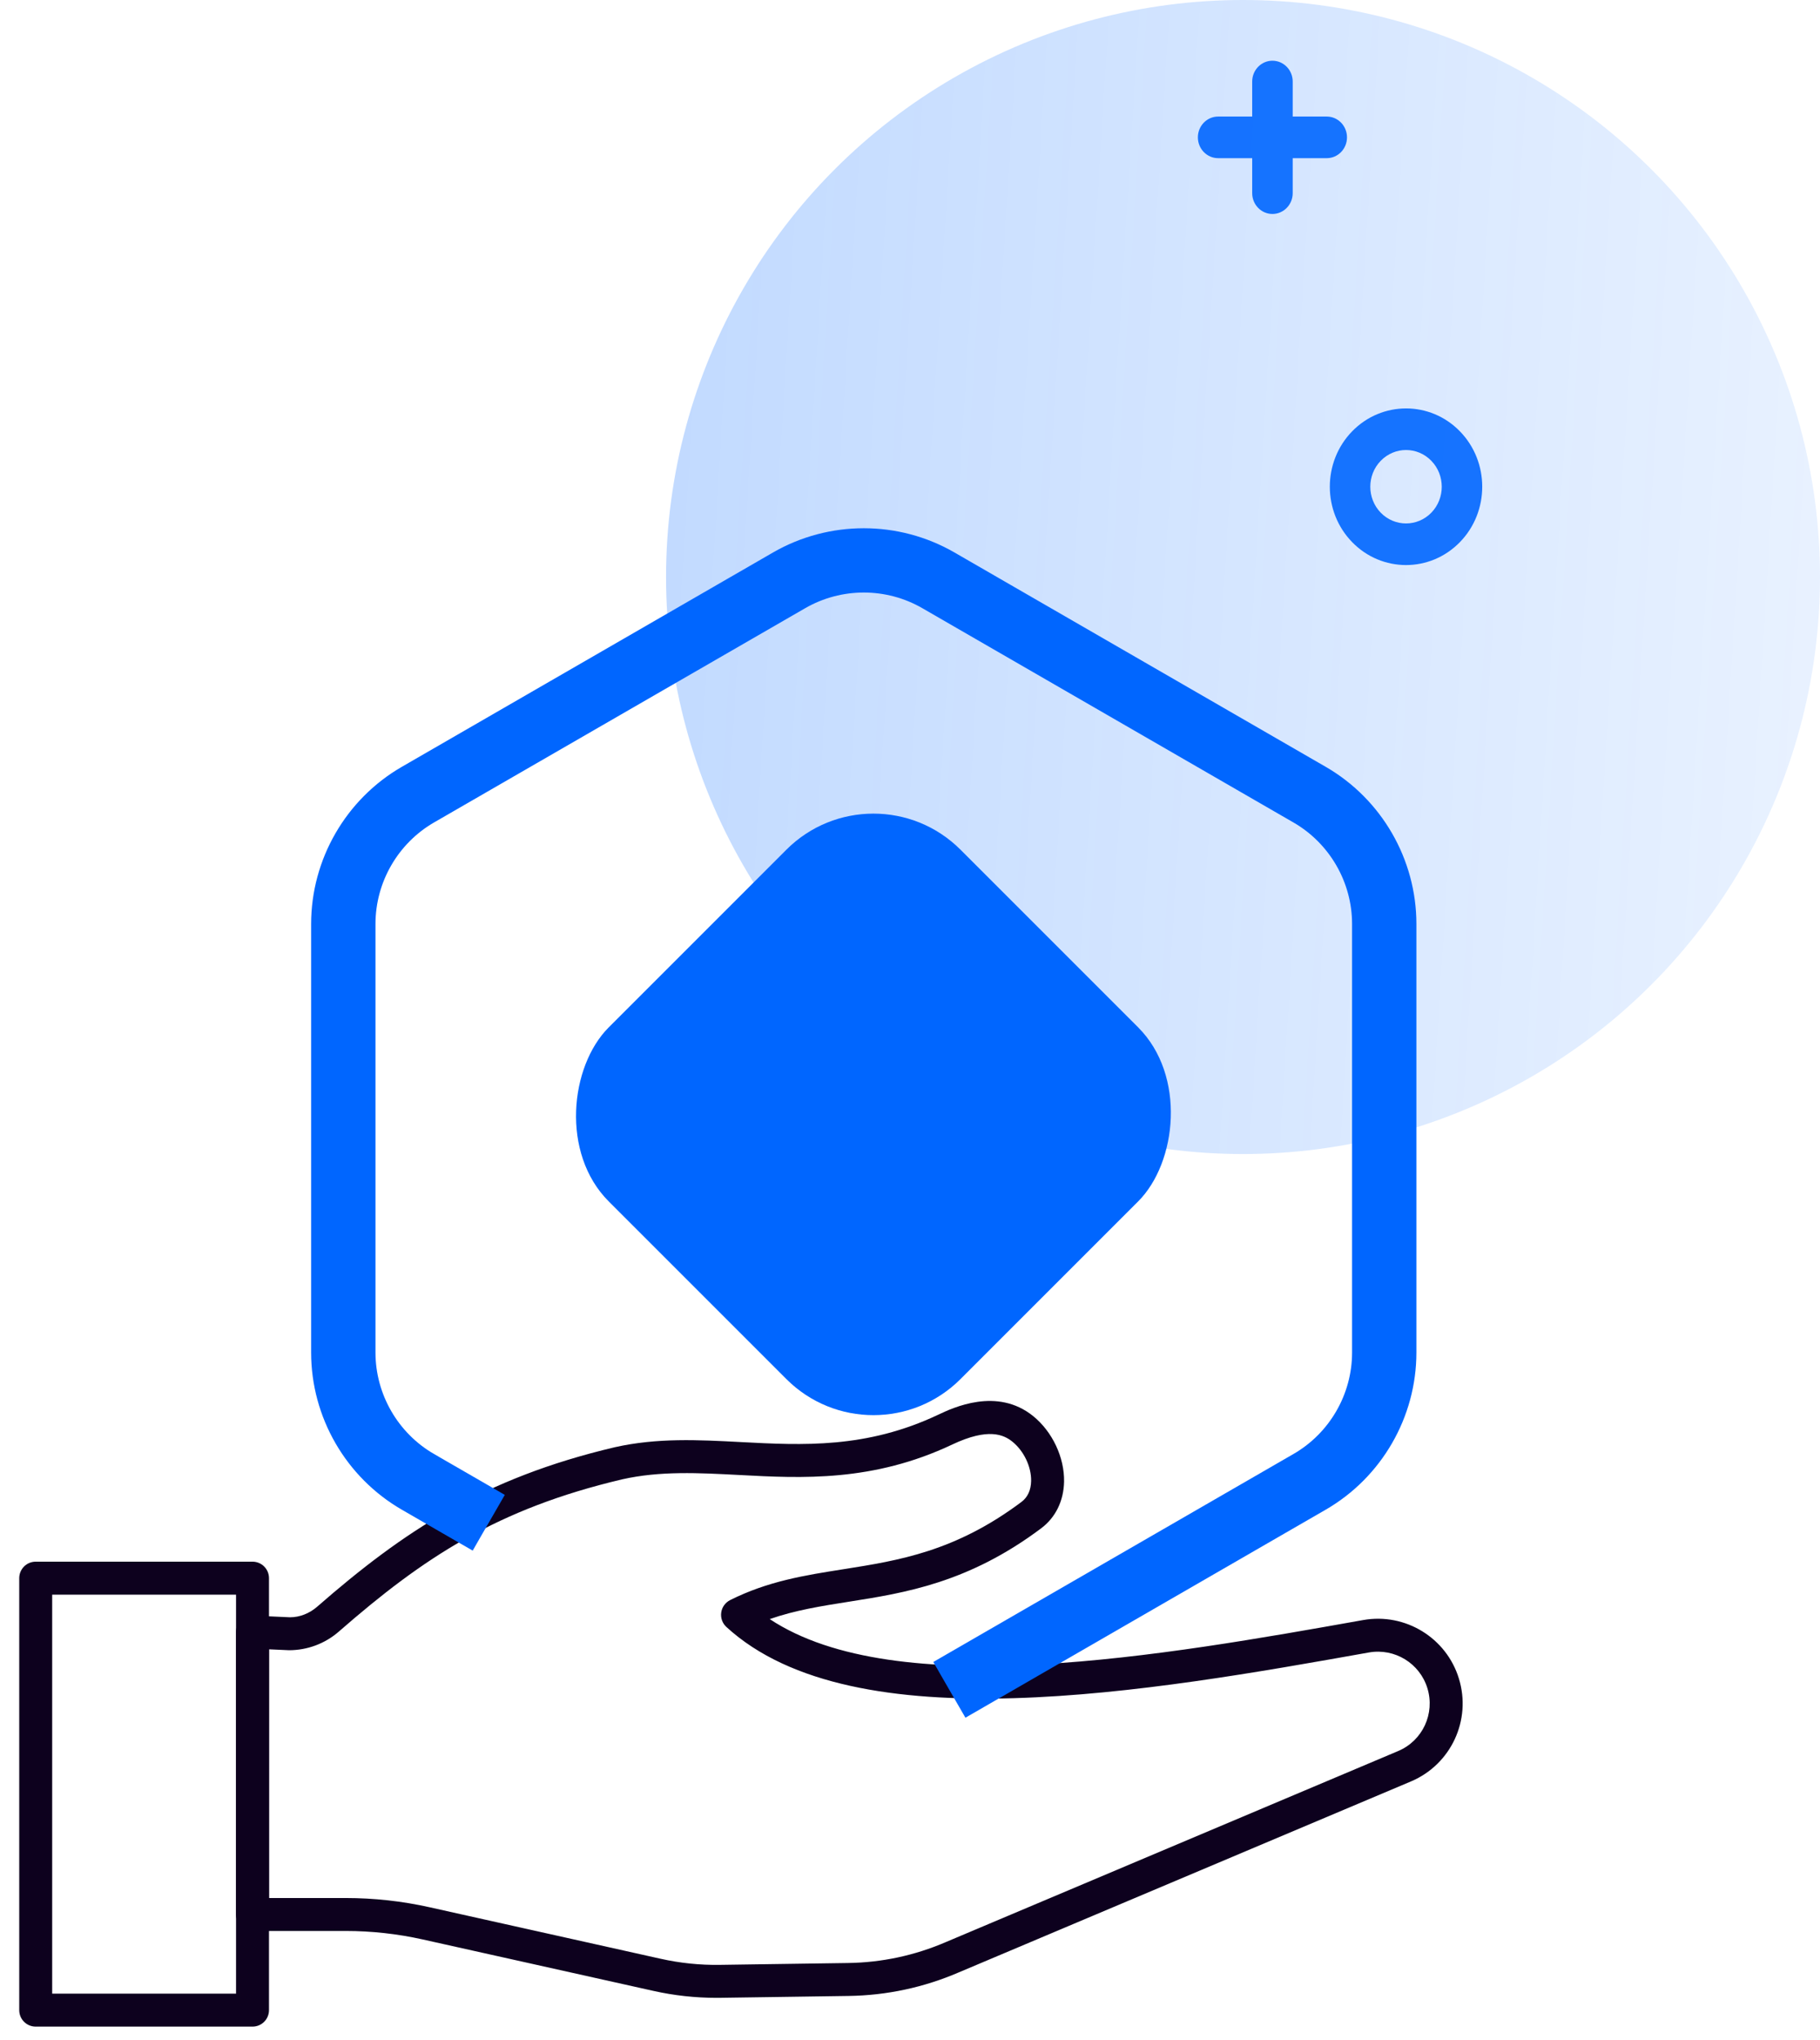
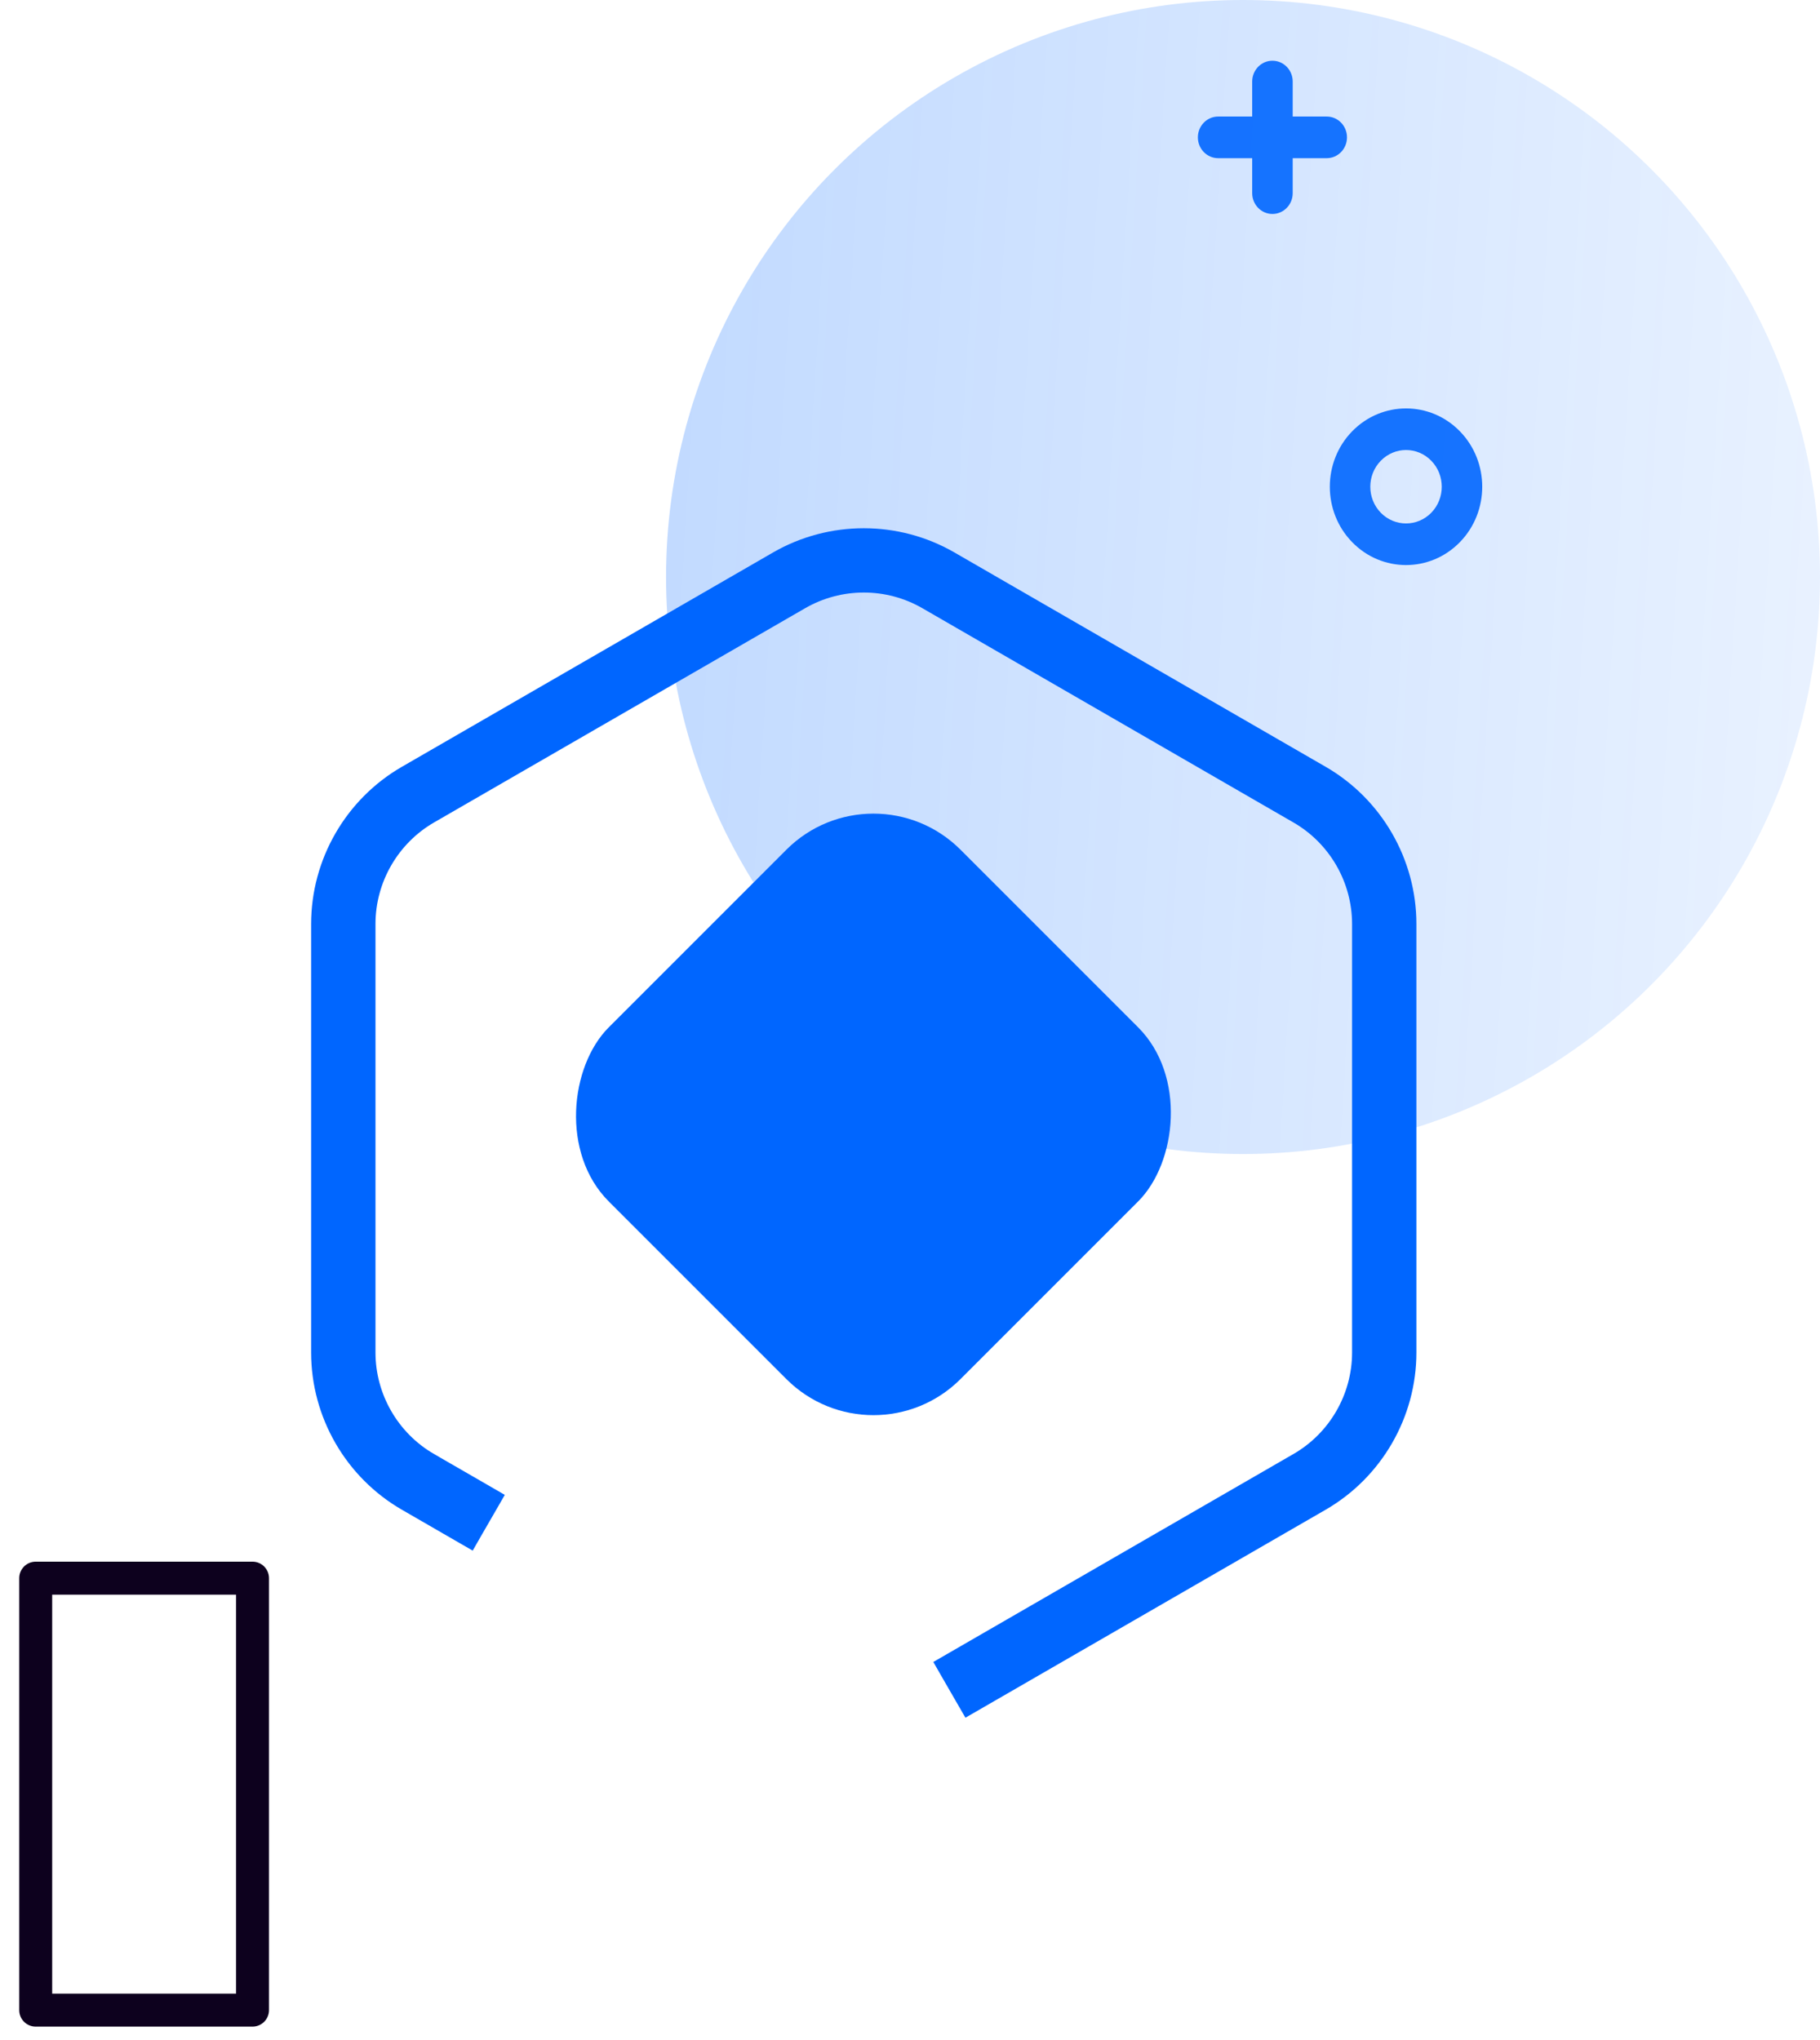
<svg xmlns="http://www.w3.org/2000/svg" width="58" height="65" viewBox="0 0 58 65" fill="none">
  <circle cx="39.613" cy="18.387" r="18.387" fill="url(#paint0_linear_78_559)" />
  <path d="M42.281 3.714H41.196V2.598C41.196 2.232 40.907 1.935 40.55 1.935C40.194 1.935 39.905 2.232 39.905 2.598V3.714H38.819C38.463 3.714 38.174 4.011 38.174 4.377C38.174 4.743 38.463 5.04 38.819 5.04H39.905V6.155C39.905 6.521 40.194 6.818 40.55 6.818C40.907 6.818 41.196 6.521 41.196 6.155V5.04H42.281C42.638 5.04 42.926 4.743 42.926 4.377C42.926 4.011 42.638 3.714 42.281 3.714Z" fill="#0066FF" fill-opacity="0.9" />
  <path d="M44.808 18.006C44.185 18.006 43.563 17.762 43.09 17.275C42.142 16.302 42.142 14.718 43.09 13.745C44.038 12.772 45.578 12.771 46.525 13.745C47.473 14.718 47.473 16.302 46.525 17.275C46.051 17.762 45.43 18.006 44.808 18.006ZM44.807 14.34C44.516 14.34 44.225 14.455 44.002 14.683C43.558 15.139 43.558 15.882 44.002 16.338C44.447 16.794 45.168 16.794 45.613 16.338C46.057 15.882 46.057 15.139 45.613 14.683C45.39 14.454 45.099 14.34 44.807 14.34Z" fill="#0066FF" fill-opacity="0.9" />
-   <path d="M22.834 63.663C22.157 63.663 21.48 63.589 20.821 63.441L13.465 61.801C12.664 61.623 11.84 61.532 11.018 61.532H8.047C7.757 61.532 7.522 61.297 7.522 61.007V52.008C7.522 51.864 7.581 51.727 7.684 51.628C7.788 51.529 7.93 51.477 8.071 51.483L9.238 51.536C9.24 51.536 9.243 51.536 9.245 51.536C9.546 51.536 9.859 51.417 10.108 51.199C12.863 48.793 15.411 47.103 19.593 46.117C20.952 45.813 22.245 45.881 23.614 45.953C25.578 46.056 27.61 46.165 29.902 45.08C30.364 44.861 31.773 44.193 32.925 45.125C33.537 45.621 33.924 46.441 33.91 47.214C33.898 47.829 33.638 48.358 33.179 48.702C30.861 50.44 28.834 50.76 27.046 51.041C26.176 51.178 25.343 51.31 24.53 51.594C28.57 54.272 37.111 52.751 43.444 51.624C44.782 51.387 46.095 52.188 46.493 53.491C46.897 54.811 46.245 56.217 44.978 56.761L30.55 62.854C29.437 63.333 28.254 63.586 27.038 63.603L22.966 63.662C22.922 63.663 22.878 63.663 22.834 63.663ZM8.572 60.482H11.017C11.917 60.482 12.817 60.581 13.693 60.777L21.049 62.417C21.672 62.556 22.309 62.623 22.951 62.612L27.022 62.553C28.1 62.538 29.148 62.314 30.138 61.888L44.567 55.794C45.338 55.463 45.736 54.604 45.489 53.798C45.246 53.003 44.448 52.514 43.628 52.657C36.704 53.89 27.219 55.579 23.149 51.845C23.021 51.728 22.96 51.556 22.984 51.385C23.007 51.215 23.114 51.066 23.269 50.988C24.477 50.383 25.646 50.199 26.883 50.004C28.632 49.728 30.441 49.443 32.55 47.862C32.75 47.712 32.854 47.487 32.86 47.193C32.869 46.74 32.63 46.237 32.264 45.941C31.991 45.719 31.496 45.488 30.351 46.029C27.82 47.227 25.556 47.109 23.559 47.002C22.265 46.934 21.041 46.868 19.829 47.14C15.846 48.08 13.502 49.63 10.8 51.99C10.355 52.379 9.789 52.586 9.211 52.586L8.573 52.557L8.572 60.482Z" fill="#0D011E" />
  <path d="M8.047 64.58H1.138C0.848 64.58 0.613 64.346 0.613 64.055V50.289C0.613 49.999 0.848 49.764 1.138 49.764H8.047C8.337 49.764 8.572 49.999 8.572 50.289V64.055C8.572 64.346 8.337 64.58 8.047 64.58ZM1.663 63.53H7.522V50.815H1.663V63.53Z" fill="#0D011E" />
  <path d="M30.733 54.179L30.858 54.395L31.075 54.27L42.121 47.892L42.121 47.892C43.827 46.907 44.888 45.071 44.888 43.1V29.443C44.888 27.472 43.828 25.636 42.121 24.651L30.293 17.822C28.586 16.836 26.467 16.837 24.76 17.822L24.76 17.822L12.932 24.651C11.225 25.636 10.165 27.472 10.165 29.443V43.1C10.165 45.071 11.225 46.907 12.932 47.892L14.755 48.945L14.972 49.07L15.096 48.853L15.621 47.944L15.746 47.727L15.53 47.602L13.707 46.55L13.582 46.766L13.707 46.55C12.479 45.84 11.716 44.517 11.716 43.099V29.442C11.716 28.024 12.479 26.702 13.707 25.992L25.535 19.164C25.535 19.164 25.535 19.164 25.535 19.164C26.764 18.455 28.29 18.454 29.518 19.164L29.518 19.164L41.346 25.993C42.575 26.702 43.338 28.024 43.338 29.443V43.099C43.338 44.518 42.575 45.84 41.346 46.549L30.3 52.927L30.084 53.052L30.208 53.269L30.733 54.179Z" fill="#0066FF" stroke="#0066FF" stroke-width="0.5" />
  <rect x="27.835" y="24.302" width="15.852" height="15.852" rx="3.923" transform="rotate(45 27.835 24.302)" fill="#0066FF" />
  <defs>
    <linearGradient id="paint0_linear_78_559" x1="59.524" y1="30.047" x2="10.748" y2="27.026" gradientUnits="userSpaceOnUse">
      <stop stop-color="#0066FF" stop-opacity="0.08" />
      <stop offset="1" stop-color="#0066FF" stop-opacity="0.28" />
    </linearGradient>
  </defs>
</svg>